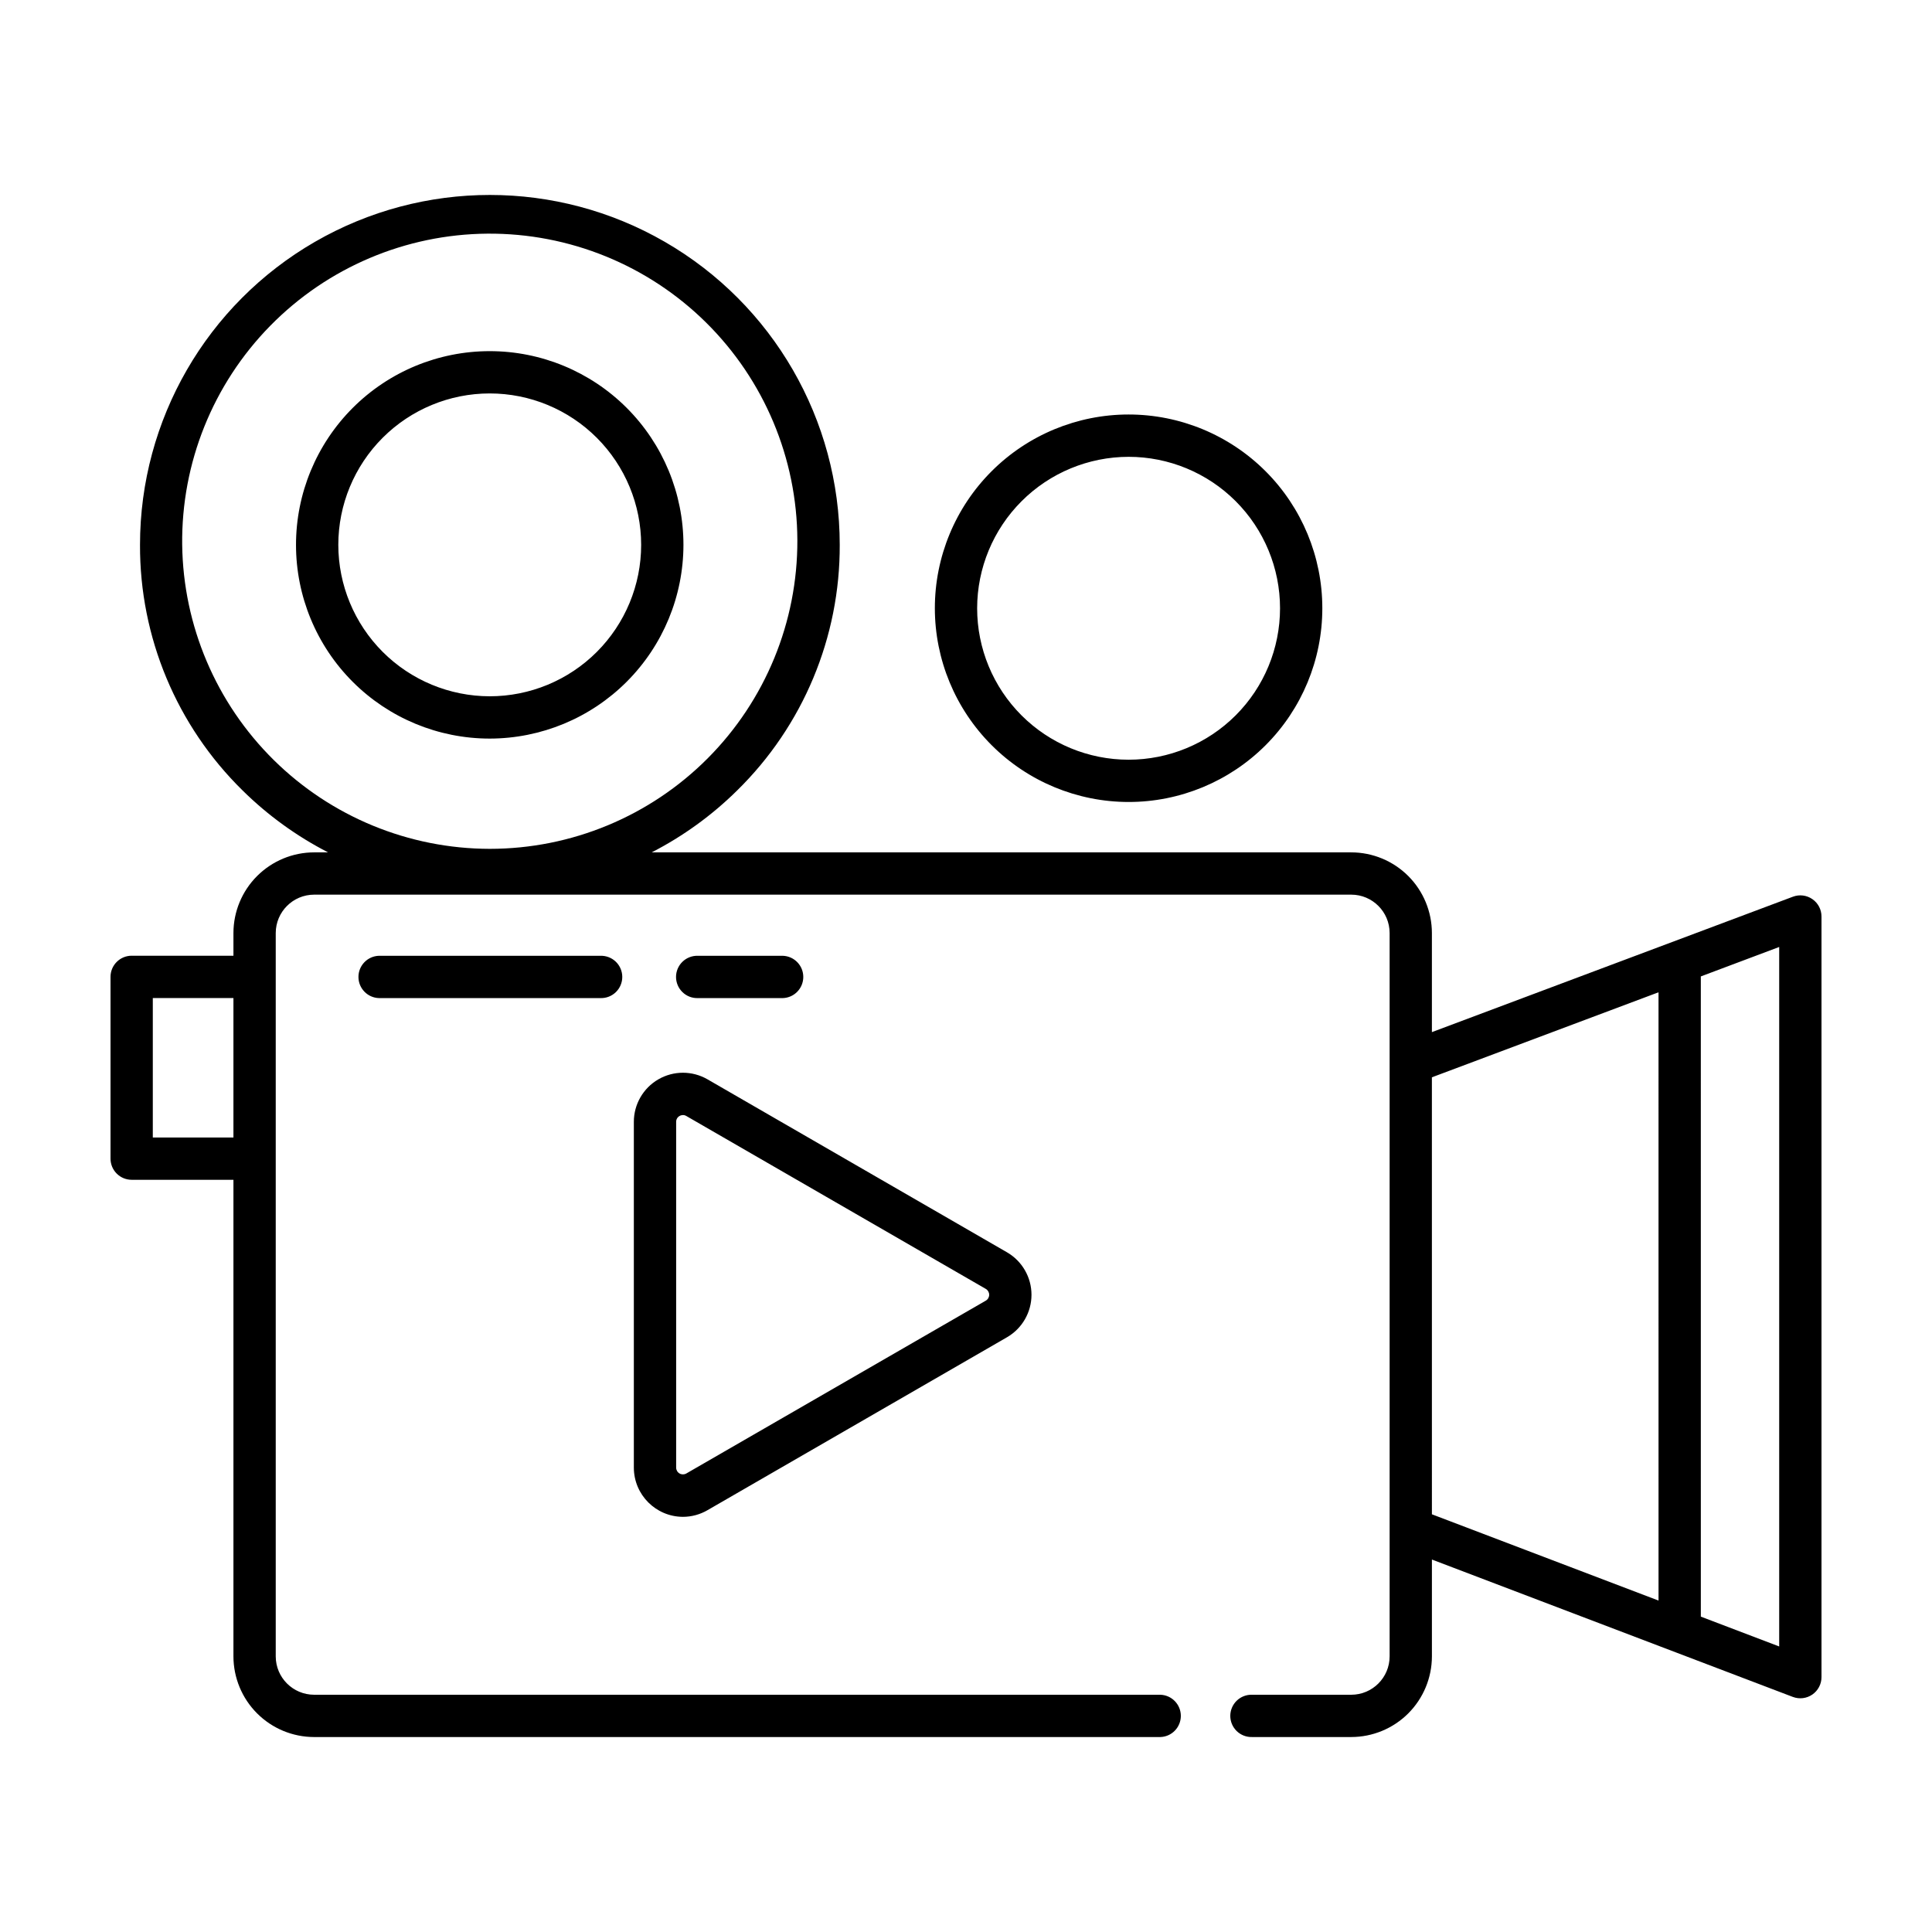
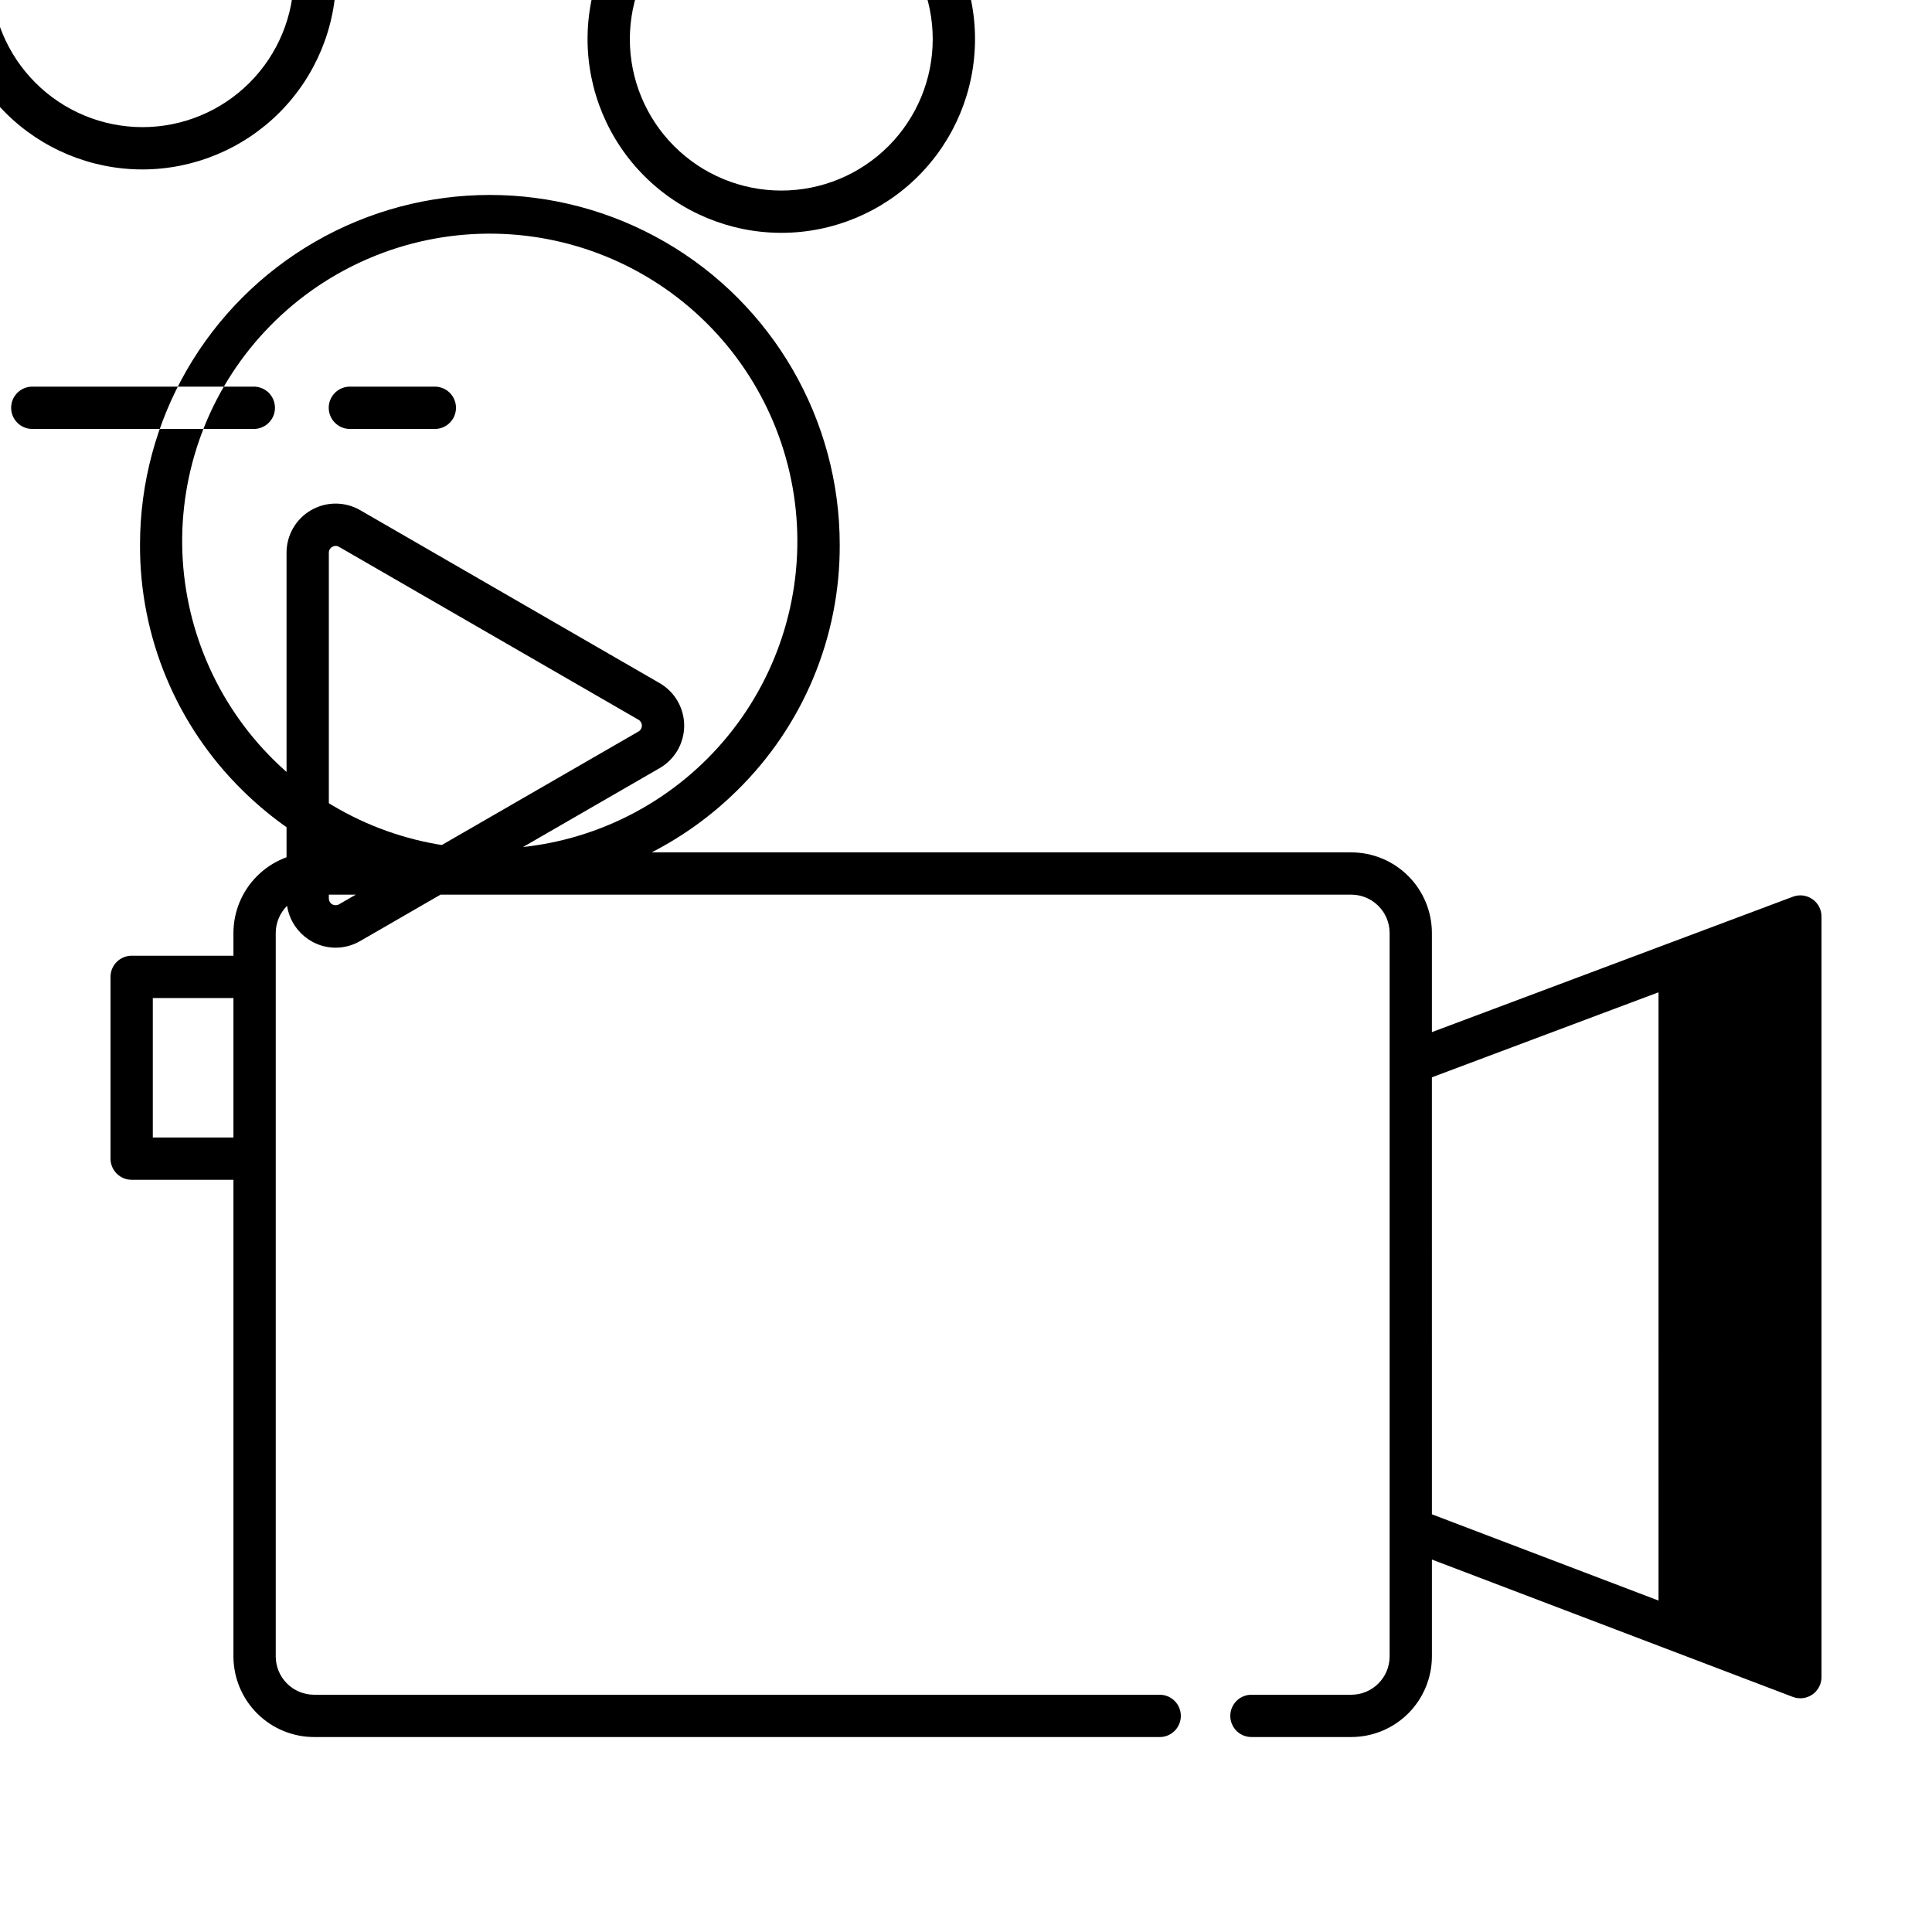
<svg xmlns="http://www.w3.org/2000/svg" fill="#000000" width="800px" height="800px" version="1.1" viewBox="144 144 512 512">
-   <path d="m624.3 382.28c-1.512-1.051-3.441-1.289-5.16-0.641l-95.672 35.883v-26.258c-0.004-5.664-2.258-11.098-6.262-15.109-4.008-4.008-9.441-6.262-15.105-6.269h-185.4c8.332-4.281 15.961-9.805 22.629-16.387 17.488-17.145 27.301-40.629 27.207-65.121 0-33.125-17.672-63.73-46.359-80.293-28.684-16.562-64.027-16.562-92.715 0s-46.359 47.168-46.359 80.293c-0.094 24.492 9.719 47.977 27.207 65.121 6.672 6.582 14.305 12.105 22.637 16.387h-3.703c-5.668 0.004-11.102 2.262-15.113 6.269-4.008 4.008-6.262 9.441-6.269 15.109v6.012h-26.973c-1.488 0-2.914 0.59-3.965 1.645-1.051 1.051-1.641 2.477-1.637 3.965v48.168c0 1.484 0.59 2.91 1.641 3.961s2.477 1.641 3.961 1.641h26.973v126.3c0.008 5.668 2.262 11.102 6.269 15.109 4.012 4.008 9.445 6.266 15.113 6.269h224.25c3.031-0.09 5.438-2.57 5.438-5.602 0-3.035-2.406-5.516-5.438-5.606h-224.25c-5.617-0.008-10.168-4.559-10.172-10.172v-191.69c0.008-5.613 4.559-10.16 10.172-10.172h274.86c5.609 0.012 10.156 4.562 10.16 10.172v191.69c-0.004 5.613-4.547 10.164-10.16 10.172h-26.289c-1.516-0.047-2.984 0.523-4.074 1.578-1.086 1.059-1.703 2.508-1.703 4.027 0 1.516 0.617 2.965 1.703 4.023 1.09 1.055 2.559 1.625 4.074 1.578h26.289c5.664-0.008 11.098-2.262 15.105-6.269 4.004-4.012 6.258-9.445 6.262-15.109v-25.66l95.648 36.406c1.723 0.652 3.656 0.418 5.172-0.629 1.516-1.043 2.422-2.769 2.422-4.613v-201.56c0.008-1.844-0.895-3.57-2.41-4.617zm-432.02-93.902c-0.25-21.672 8.141-42.551 23.32-58.023 15.176-15.473 35.891-24.266 57.566-24.434 21.672-0.164 42.52 8.309 57.934 23.543 15.414 15.238 24.125 35.988 24.207 57.66 0.082 21.676-8.469 42.488-23.766 57.844-15.297 15.355-36.082 23.984-57.754 23.984-21.449-0.027-42.023-8.496-57.277-23.574-15.25-15.078-23.957-35.555-24.23-57zm-7.785 157.07v-36.957h21.367v36.961zm338.97-15.949 60.059-22.531 0.004 161.2-60.059-22.863zm92.039 150.83-20.766-7.906-0.004-169.66 20.77-7.805zm-303.53-139.02v91.645-0.004c0.02 7.18 5.828 13 13.008 13.027 2.289-0.004 4.531-0.613 6.508-1.762l79.359-45.82c4.023-2.324 6.504-6.617 6.504-11.266 0-4.648-2.481-8.941-6.504-11.266l-79.371-45.84c-4.027-2.32-8.988-2.316-13.008 0.012-4.023 2.328-6.5 6.625-6.496 11.273zm11.211 0c-0.012-0.645 0.332-1.246 0.898-1.559 0.273-0.16 0.586-0.246 0.906-0.25 0.312 0 0.621 0.086 0.891 0.25l79.363 45.82h0.004c0.555 0.324 0.895 0.918 0.895 1.559 0 0.641-0.34 1.234-0.895 1.555l-79.367 45.805c-0.555 0.316-1.242 0.316-1.797-0.004-0.555-0.32-0.898-0.914-0.898-1.555zm5.742-32.805c-1.516 0.047-2.984-0.523-4.07-1.582-1.09-1.055-1.703-2.508-1.703-4.023s0.613-2.969 1.703-4.023c1.086-1.055 2.555-1.625 4.07-1.582h22.512c3.031 0.094 5.438 2.574 5.438 5.606s-2.406 5.516-5.438 5.606zm-25.797-11.211h0.004c1.516-0.043 2.984 0.527 4.074 1.582 1.086 1.055 1.699 2.508 1.699 4.023s-0.613 2.969-1.699 4.023c-1.09 1.059-2.559 1.629-4.074 1.582h-58.703c-3.031-0.09-5.441-2.574-5.441-5.606s2.41-5.512 5.441-5.606zm21.984-108.9h0.004c0-13.613-5.406-26.672-15.035-36.301-9.629-9.629-22.688-15.035-36.301-15.035-13.617 0-26.676 5.406-36.301 15.035-9.629 9.629-15.039 22.688-15.039 36.301 0 13.617 5.41 26.676 15.039 36.305 9.625 9.625 22.684 15.035 36.301 15.035 13.613-0.016 26.668-5.43 36.293-15.059 9.625-9.629 15.035-22.684 15.043-36.301zm-91.465 0h0.004c0-10.641 4.227-20.848 11.754-28.375 7.523-7.523 17.73-11.754 28.375-11.754 10.641 0 20.848 4.231 28.375 11.754 7.523 7.527 11.754 17.734 11.754 28.375 0 10.645-4.231 20.852-11.754 28.375-7.527 7.527-17.734 11.754-28.375 11.754-10.645-0.012-20.848-4.246-28.371-11.773-7.523-7.527-11.75-17.73-11.758-28.375zm209.43 68.141c13.617 0.004 26.68-5.406 36.309-15.035 9.629-9.629 15.039-22.688 15.039-36.305 0.004-13.617-5.406-26.68-15.035-36.309s-22.691-15.039-36.309-15.039c-13.617 0.004-26.676 5.414-36.305 15.043-9.629 9.629-15.039 22.691-15.035 36.309 0.012 13.609 5.426 26.66 15.051 36.285s22.676 15.039 36.285 15.051zm0-91.473c10.645 0 20.855 4.227 28.383 11.754 7.527 7.527 11.758 17.734 11.758 28.379s-4.227 20.852-11.754 28.379-17.734 11.758-28.379 11.758c-10.645 0-20.852-4.227-28.379-11.754-7.527-7.527-11.758-17.734-11.758-28.379 0.012-10.641 4.246-20.84 11.77-28.363 7.519-7.527 17.723-11.758 28.359-11.773z" />
+   <path d="m624.3 382.28c-1.512-1.051-3.441-1.289-5.16-0.641l-95.672 35.883v-26.258c-0.004-5.664-2.258-11.098-6.262-15.109-4.008-4.008-9.441-6.262-15.105-6.269h-185.4c8.332-4.281 15.961-9.805 22.629-16.387 17.488-17.145 27.301-40.629 27.207-65.121 0-33.125-17.672-63.73-46.359-80.293-28.684-16.562-64.027-16.562-92.715 0s-46.359 47.168-46.359 80.293c-0.094 24.492 9.719 47.977 27.207 65.121 6.672 6.582 14.305 12.105 22.637 16.387h-3.703c-5.668 0.004-11.102 2.262-15.113 6.269-4.008 4.008-6.262 9.441-6.269 15.109v6.012h-26.973c-1.488 0-2.914 0.59-3.965 1.645-1.051 1.051-1.641 2.477-1.637 3.965v48.168c0 1.484 0.59 2.91 1.641 3.961s2.477 1.641 3.961 1.641h26.973v126.3c0.008 5.668 2.262 11.102 6.269 15.109 4.012 4.008 9.445 6.266 15.113 6.269h224.25c3.031-0.09 5.438-2.57 5.438-5.602 0-3.035-2.406-5.516-5.438-5.606h-224.25c-5.617-0.008-10.168-4.559-10.172-10.172v-191.69c0.008-5.613 4.559-10.16 10.172-10.172h274.86c5.609 0.012 10.156 4.562 10.16 10.172v191.69c-0.004 5.613-4.547 10.164-10.16 10.172h-26.289c-1.516-0.047-2.984 0.523-4.074 1.578-1.086 1.059-1.703 2.508-1.703 4.027 0 1.516 0.617 2.965 1.703 4.023 1.09 1.055 2.559 1.625 4.074 1.578h26.289c5.664-0.008 11.098-2.262 15.105-6.269 4.004-4.012 6.258-9.445 6.262-15.109v-25.66l95.648 36.406c1.723 0.652 3.656 0.418 5.172-0.629 1.516-1.043 2.422-2.769 2.422-4.613v-201.56c0.008-1.844-0.895-3.57-2.41-4.617zm-432.02-93.902c-0.25-21.672 8.141-42.551 23.32-58.023 15.176-15.473 35.891-24.266 57.566-24.434 21.672-0.164 42.52 8.309 57.934 23.543 15.414 15.238 24.125 35.988 24.207 57.66 0.082 21.676-8.469 42.488-23.766 57.844-15.297 15.355-36.082 23.984-57.754 23.984-21.449-0.027-42.023-8.496-57.277-23.574-15.25-15.078-23.957-35.555-24.23-57zm-7.785 157.07v-36.957h21.367v36.961zm338.97-15.949 60.059-22.531 0.004 161.2-60.059-22.863zzm-303.53-139.02v91.645-0.004c0.02 7.18 5.828 13 13.008 13.027 2.289-0.004 4.531-0.613 6.508-1.762l79.359-45.82c4.023-2.324 6.504-6.617 6.504-11.266 0-4.648-2.481-8.941-6.504-11.266l-79.371-45.84c-4.027-2.32-8.988-2.316-13.008 0.012-4.023 2.328-6.5 6.625-6.496 11.273zm11.211 0c-0.012-0.645 0.332-1.246 0.898-1.559 0.273-0.16 0.586-0.246 0.906-0.25 0.312 0 0.621 0.086 0.891 0.25l79.363 45.82h0.004c0.555 0.324 0.895 0.918 0.895 1.559 0 0.641-0.34 1.234-0.895 1.555l-79.367 45.805c-0.555 0.316-1.242 0.316-1.797-0.004-0.555-0.32-0.898-0.914-0.898-1.555zm5.742-32.805c-1.516 0.047-2.984-0.523-4.07-1.582-1.09-1.055-1.703-2.508-1.703-4.023s0.613-2.969 1.703-4.023c1.086-1.055 2.555-1.625 4.07-1.582h22.512c3.031 0.094 5.438 2.574 5.438 5.606s-2.406 5.516-5.438 5.606zm-25.797-11.211h0.004c1.516-0.043 2.984 0.527 4.074 1.582 1.086 1.055 1.699 2.508 1.699 4.023s-0.613 2.969-1.699 4.023c-1.09 1.059-2.559 1.629-4.074 1.582h-58.703c-3.031-0.09-5.441-2.574-5.441-5.606s2.41-5.512 5.441-5.606zm21.984-108.9h0.004c0-13.613-5.406-26.672-15.035-36.301-9.629-9.629-22.688-15.035-36.301-15.035-13.617 0-26.676 5.406-36.301 15.035-9.629 9.629-15.039 22.688-15.039 36.301 0 13.617 5.41 26.676 15.039 36.305 9.625 9.625 22.684 15.035 36.301 15.035 13.613-0.016 26.668-5.43 36.293-15.059 9.625-9.629 15.035-22.684 15.043-36.301zm-91.465 0h0.004c0-10.641 4.227-20.848 11.754-28.375 7.523-7.523 17.73-11.754 28.375-11.754 10.641 0 20.848 4.231 28.375 11.754 7.523 7.527 11.754 17.734 11.754 28.375 0 10.645-4.231 20.852-11.754 28.375-7.527 7.527-17.734 11.754-28.375 11.754-10.645-0.012-20.848-4.246-28.371-11.773-7.523-7.527-11.75-17.73-11.758-28.375zm209.43 68.141c13.617 0.004 26.68-5.406 36.309-15.035 9.629-9.629 15.039-22.688 15.039-36.305 0.004-13.617-5.406-26.68-15.035-36.309s-22.691-15.039-36.309-15.039c-13.617 0.004-26.676 5.414-36.305 15.043-9.629 9.629-15.039 22.691-15.035 36.309 0.012 13.609 5.426 26.66 15.051 36.285s22.676 15.039 36.285 15.051zm0-91.473c10.645 0 20.855 4.227 28.383 11.754 7.527 7.527 11.758 17.734 11.758 28.379s-4.227 20.852-11.754 28.379-17.734 11.758-28.379 11.758c-10.645 0-20.852-4.227-28.379-11.754-7.527-7.527-11.758-17.734-11.758-28.379 0.012-10.641 4.246-20.84 11.77-28.363 7.519-7.527 17.723-11.758 28.359-11.773z" />
</svg>